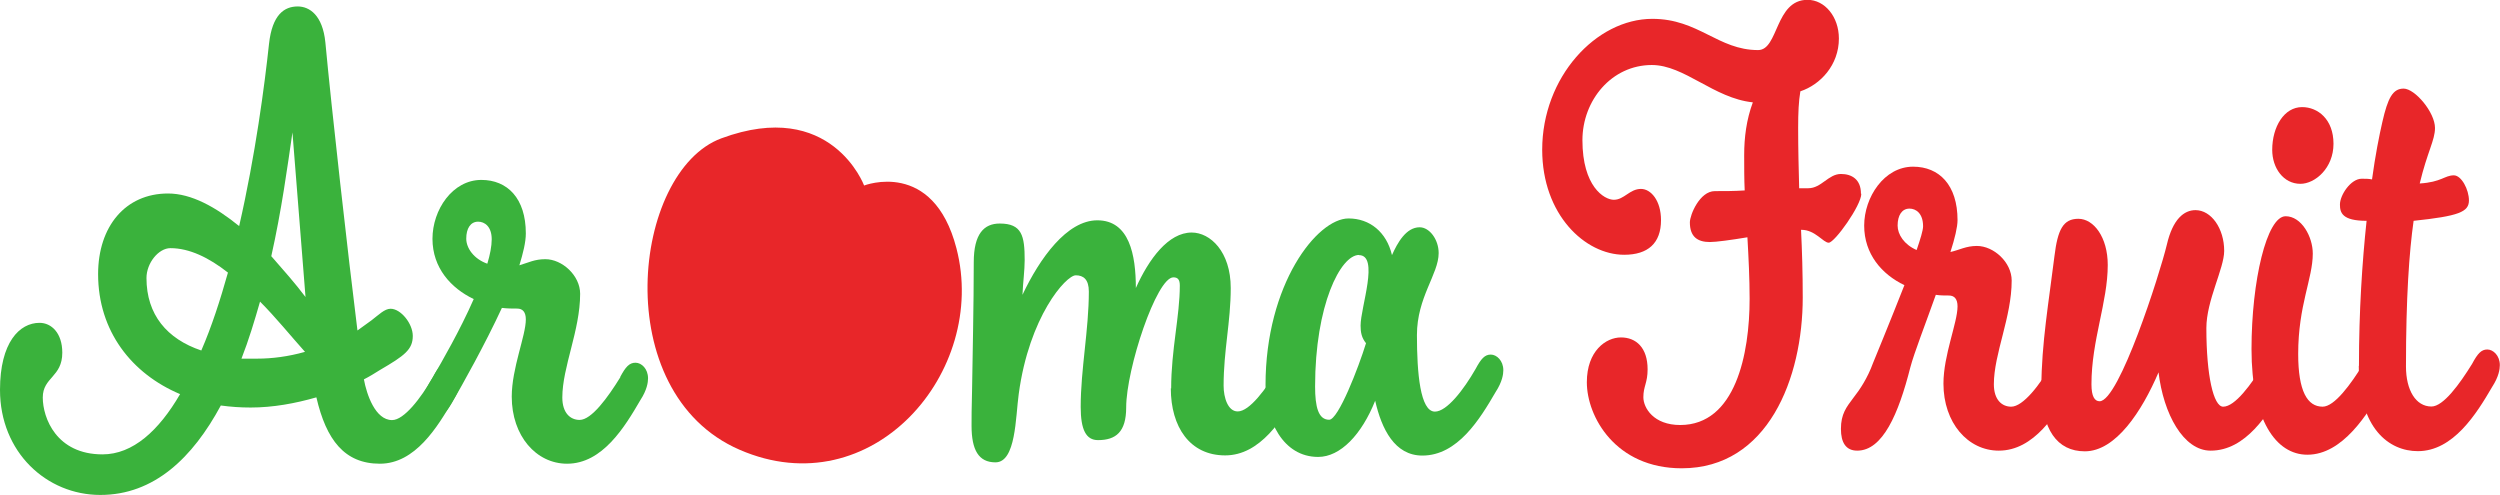
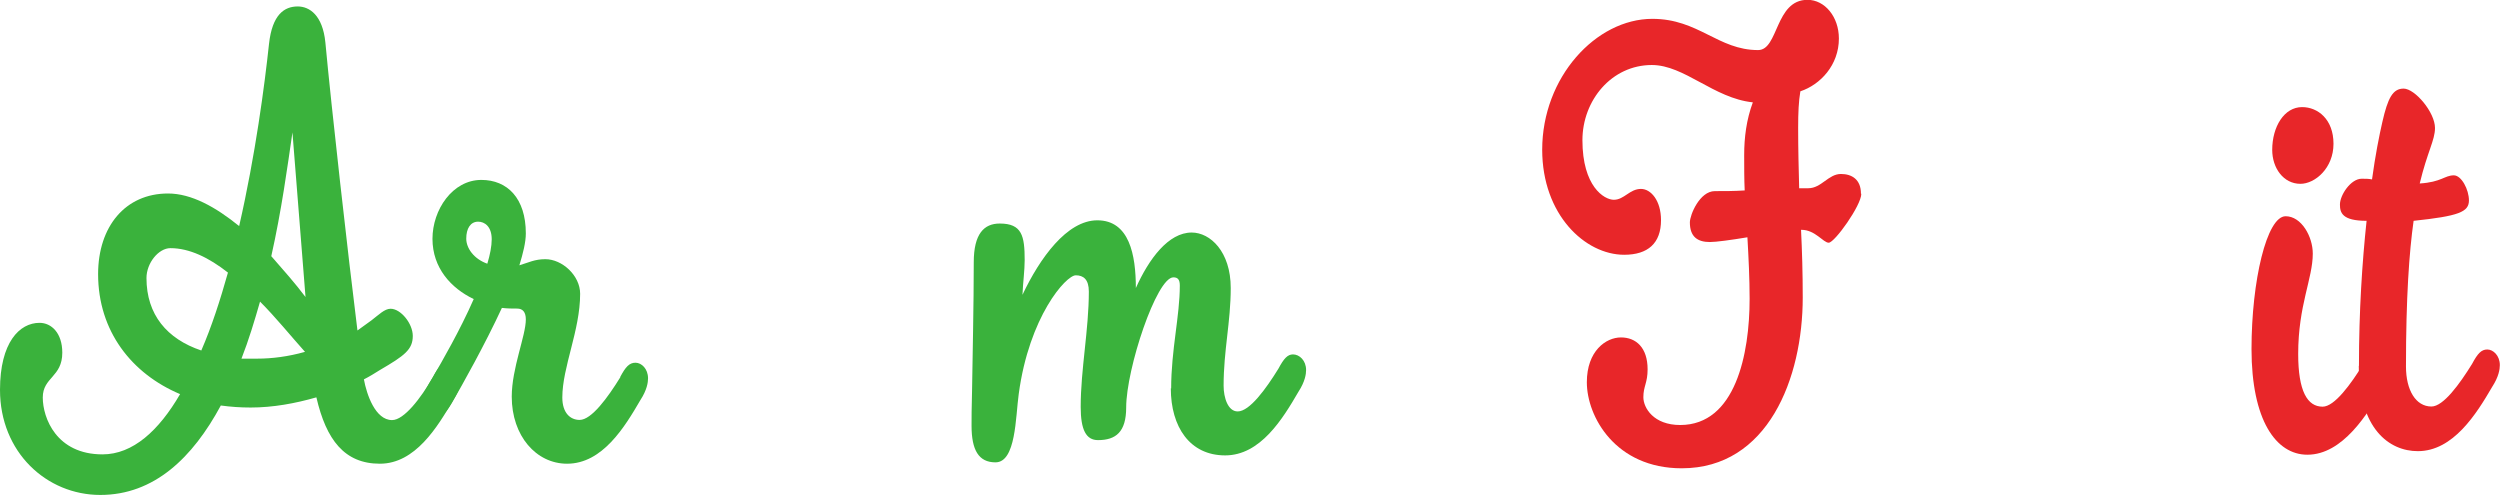
<svg xmlns="http://www.w3.org/2000/svg" id="Layer_1" viewBox="0 0 147.29 29.16">
  <defs>
    <style>.cls-1{fill:#3ab23c;}.cls-2{fill:#e82629;}</style>
  </defs>
  <g>
    <path class="cls-1" d="m25.51,22.21c.32-.6.54-.84.9-.84s.74.36.74.92c0,.24-.06.68-.45,1.28-.93,1.6-2.24,3.75-4.32,3.75s-3.16-1.4-3.74-3.91c-1.25.36-2.56.6-3.87.6-.61,0-1.18-.04-1.76-.12-1.66,3.08-3.93,5.27-7.1,5.27S0,26.64,0,22.97c0-2.8,1.15-3.95,2.33-3.95.7,0,1.34.6,1.34,1.76,0,1.44-1.15,1.44-1.15,2.64s.8,3.35,3.52,3.35c1.79,0,3.32-1.4,4.57-3.55-2.85-1.2-4.83-3.71-4.83-7.07,0-2.8,1.6-4.75,4.12-4.75,1.38,0,2.81.8,4.19,1.92.96-4.19,1.5-8.31,1.76-10.74.19-1.72.9-2.2,1.69-2.2.7,0,1.47.52,1.63,2.12.35,3.79,1.34,12.58,1.89,16.97l.83-.6c.42-.32.77-.68,1.12-.68.61,0,1.31.88,1.31,1.6,0,.8-.48,1.16-1.92,2-.32.2-.64.4-.96.56.16.88.67,2.4,1.66,2.4.7,0,1.69-1.28,2.4-2.52Zm-12.08-6.15c-1.12-.88-2.27-1.44-3.39-1.44-.7,0-1.41.88-1.41,1.76,0,2.16,1.21,3.59,3.23,4.27.61-1.4,1.12-2.99,1.57-4.59Zm.8,5.07h.93c.86,0,1.82-.12,2.81-.4-.86-.96-1.73-2.04-2.65-2.96-.32,1.12-.67,2.28-1.09,3.35Zm1.76-6.03c.7.8,1.41,1.6,2.01,2.4l-.77-9.7c-.29,2-.64,4.59-1.25,7.31Z" />
    <path class="cls-1" d="m36.54,22.21c.32-.6.54-.84.9-.84s.74.36.74.92c0,.24-.06.68-.45,1.28-.93,1.6-2.24,3.75-4.32,3.75-1.82,0-3.26-1.64-3.26-3.95,0-1.68.83-3.59.83-4.55,0-.44-.19-.64-.51-.64-.29,0-.58,0-.9-.04-1.02,2.2-2.3,4.47-2.94,5.59-.42.72-.73.92-1.12.92-.35,0-.67-.4-.67-.88,0-.44.35-1.04.67-1.56.51-.88,1.6-2.76,2.4-4.59-1.34-.64-2.43-1.84-2.43-3.55s1.18-3.47,2.88-3.47c1.53,0,2.62,1.08,2.62,3.15,0,.52-.16,1.16-.38,1.88.54-.16.9-.36,1.53-.36.99,0,2.05.96,2.05,2.04,0,2.16-1.05,4.31-1.05,6.11,0,.92.48,1.32,1.02,1.32.7,0,1.66-1.32,2.4-2.52Zm-7.83-6.67c.16-.52.26-1.04.26-1.44,0-.76-.42-1.04-.8-1.04-.45,0-.7.4-.7,1,0,.56.45,1.2,1.25,1.48Z" />
    <path class="cls-1" d="m69,22.89c0-2.28.51-4.27.51-6.07,0-.36-.13-.48-.38-.48-.99,0-2.78,5.39-2.78,7.67,0,1.44-.61,1.92-1.66,1.92-.7,0-1.02-.6-1.02-1.96,0-2.2.48-4.55.48-6.79,0-.72-.32-.96-.77-.96-.58,0-2.75,2.44-3.36,6.99-.19,1.36-.16,4.03-1.37,4.03-.99,0-1.41-.72-1.41-2.16,0-.36,0-1.08.03-2.08.03-1.96.1-5.07.1-7.55,0-1.68.61-2.28,1.53-2.28,1.31,0,1.47.72,1.47,2.16,0,.6-.1,1.32-.13,2.04,1.02-2.16,2.62-4.39,4.41-4.39,1.89,0,2.27,2.04,2.27,3.99.77-1.72,1.92-3.27,3.29-3.27,1.09,0,2.3,1.12,2.3,3.27,0,2-.42,3.67-.42,5.75,0,.72.26,1.52.83,1.52.7,0,1.66-1.32,2.4-2.52.32-.6.54-.84.86-.84.38,0,.77.36.77.92,0,.24-.06.68-.45,1.28-.93,1.6-2.24,3.75-4.32,3.75s-3.2-1.68-3.2-3.95Z" />
-     <path class="cls-1" d="m86.94,21.73c.32-.6.54-.84.89-.84s.74.36.74.92c0,.24-.06.68-.45,1.28-.93,1.6-2.24,3.75-4.32,3.75-1.63,0-2.4-1.56-2.78-3.23-.8,2-2.05,3.31-3.36,3.31-2.08,0-3.1-2.16-3.1-4.23,0-5.95,3.04-9.82,4.89-9.82,1.25,0,2.24.8,2.56,2.16.32-.72.83-1.64,1.63-1.64.58,0,1.12.72,1.12,1.52,0,1.24-1.28,2.6-1.28,4.83s.19,4.51,1.06,4.51c.7,0,1.69-1.28,2.4-2.52Zm-6.87-6.71c-1.09,0-2.59,2.95-2.59,7.75,0,1.2.19,1.96.83,1.96.54,0,1.73-3.08,2.17-4.51-.26-.32-.32-.64-.32-1.04,0-1.08,1.12-4.15-.1-4.15Z" />
    <path class="cls-2" d="m109.66,11.42c0,.68-1.57,2.88-1.92,2.88-.32,0-.8-.76-1.6-.76h-.03c.06,1.24.1,2.52.1,3.99,0,4.75-2.05,10.06-7.13,10.06-3.9,0-5.59-3.04-5.59-5.07,0-1.84,1.12-2.64,2.01-2.64s1.57.6,1.57,1.88c0,.8-.25,1-.25,1.64s.61,1.64,2.17,1.64c3.26,0,4.09-4.19,4.09-7.43,0-1.2-.06-2.4-.13-3.63-.96.16-1.85.28-2.21.28-.74,0-1.18-.32-1.18-1.16,0-.44.58-1.84,1.47-1.84.58,0,1.15,0,1.76-.04-.03-.64-.03-1.36-.03-2.08,0-1.04.13-2.08.51-3.11-2.3-.24-4.03-2.2-5.95-2.2-2.37,0-4.09,2.08-4.09,4.43,0,2.72,1.28,3.51,1.85,3.51.61,0,.93-.64,1.6-.64.58,0,1.18.68,1.18,1.84,0,1.36-.77,2.04-2.17,2.04-2.3,0-4.83-2.36-4.83-6.19,0-4.27,3.17-7.71,6.49-7.71,2.72,0,3.87,1.84,6.23,1.84,1.21,0,.99-2.96,2.91-2.96,1.02,0,1.85,1,1.85,2.28,0,1.56-1.09,2.72-2.27,3.11-.1.6-.13,1.24-.13,2.16,0,1.24.03,2.4.06,3.55h.54c.77,0,1.18-.84,1.92-.84.64,0,1.18.32,1.18,1.16Z" />
-     <path class="cls-2" d="m114.9,14.85c.54-.12.93-.36,1.57-.36.99,0,2.05.96,2.05,2.04,0,2.16-1.05,4.31-1.05,6.11,0,.92.48,1.32,1.02,1.32.7,0,1.69-1.28,2.4-2.52.32-.6.54-.84.9-.84s.74.36.74.92c0,.24-.06.68-.45,1.28-.93,1.6-2.24,3.75-4.32,3.75-1.82,0-3.26-1.64-3.26-3.95,0-1.68.83-3.59.83-4.55,0-.44-.19-.64-.51-.64-.26,0-.51,0-.77-.04-.61,1.72-1.28,3.43-1.5,4.27-.7,2.76-1.63,4.91-3.13,4.91-.67,0-.96-.48-.96-1.28,0-.88.32-1.28.74-1.84.38-.48.83-1.16,1.15-2.04,0,0,.99-2.4,1.85-4.59-1.34-.64-2.37-1.84-2.37-3.51s1.18-3.47,2.88-3.47c1.54,0,2.62,1.08,2.62,3.15,0,.4-.16,1.08-.42,1.88Zm-1.98-.12c.22-.64.38-1.16.38-1.4,0-.76-.42-1.04-.8-1.04-.45,0-.7.4-.7,1,0,.52.38,1.12,1.12,1.44Z" />
-     <path class="cls-2" d="m127.18,21.92c-.99,2.32-2.53,4.67-4.35,4.67-1.63,0-2.56-1.28-2.56-3.79s.45-5.11.77-7.71c.19-1.56.51-2.2,1.41-2.2s1.73,1.08,1.73,2.72c0,2.2-.96,4.43-.96,7.03,0,.72.19,1,.48,1,1.15,0,3.55-7.51,3.96-9.22.35-1.52,1.02-2.04,1.69-2.04.93,0,1.69,1.08,1.69,2.4,0,1.04-1.05,2.92-1.05,4.55,0,2.8.42,4.63.99,4.63.7,0,1.66-1.32,2.4-2.52.32-.6.54-.84.86-.84.38,0,.77.36.77.92,0,.24-.06.68-.45,1.28-.93,1.6-2.24,3.75-4.32,3.75-1.6,0-2.78-2.16-3.07-4.63Z" />
    <path class="cls-2" d="m132.65,20.57c0-4.03.9-7.83,2.01-7.83.93,0,1.6,1.2,1.6,2.2,0,1.48-.86,3.04-.86,5.91,0,2.2.54,3.11,1.44,3.11.7,0,1.66-1.32,2.4-2.52.32-.6.54-.84.89-.84s.74.36.74.92c0,.24-.06.68-.45,1.28-.93,1.6-2.4,3.99-4.48,3.99-1.85,0-3.29-2.04-3.29-6.23Zm4.83-12.1c0,1.44-1.09,2.36-1.95,2.36-.99,0-1.66-.92-1.66-2,0-1.36.7-2.52,1.76-2.52.93,0,1.85.72,1.85,2.16Z" />
    <path class="cls-2" d="m138.98,21.56c0-3.23.19-6.11.45-8.55-1.44,0-1.57-.48-1.57-.96,0-.56.64-1.52,1.28-1.52.22,0,.42,0,.61.04.19-1.4.42-2.56.61-3.39.32-1.4.61-1.96,1.25-1.96.67,0,1.85,1.4,1.85,2.32,0,.72-.45,1.4-.9,3.27,1.28-.08,1.47-.48,2.01-.48.45,0,.89.84.89,1.48,0,.68-.61.92-3.26,1.2-.26,1.84-.45,4.51-.45,8.58,0,1.4.58,2.36,1.5,2.36.7,0,1.66-1.32,2.4-2.52.32-.6.54-.84.89-.84s.74.36.74.92c0,.24-.06.68-.45,1.28-.93,1.6-2.3,3.79-4.38,3.79-1.69,0-3.48-1.32-3.48-5.03Z" />
  </g>
-   <path class="cls-2" d="m56.35,14.63c-1.37-5.29-5.44-3.7-5.44-3.7,0,0-1.93-5.18-8.41-2.78-5.25,1.94-6.71,14.98,1.08,18.35,7.79,3.38,14.66-4.59,12.77-11.87Zm-11.59-2.97c-.03-.11-3.38,5.45.41,12.18,0,0,1.64-4.57-.41-12.18Z" />
</svg>